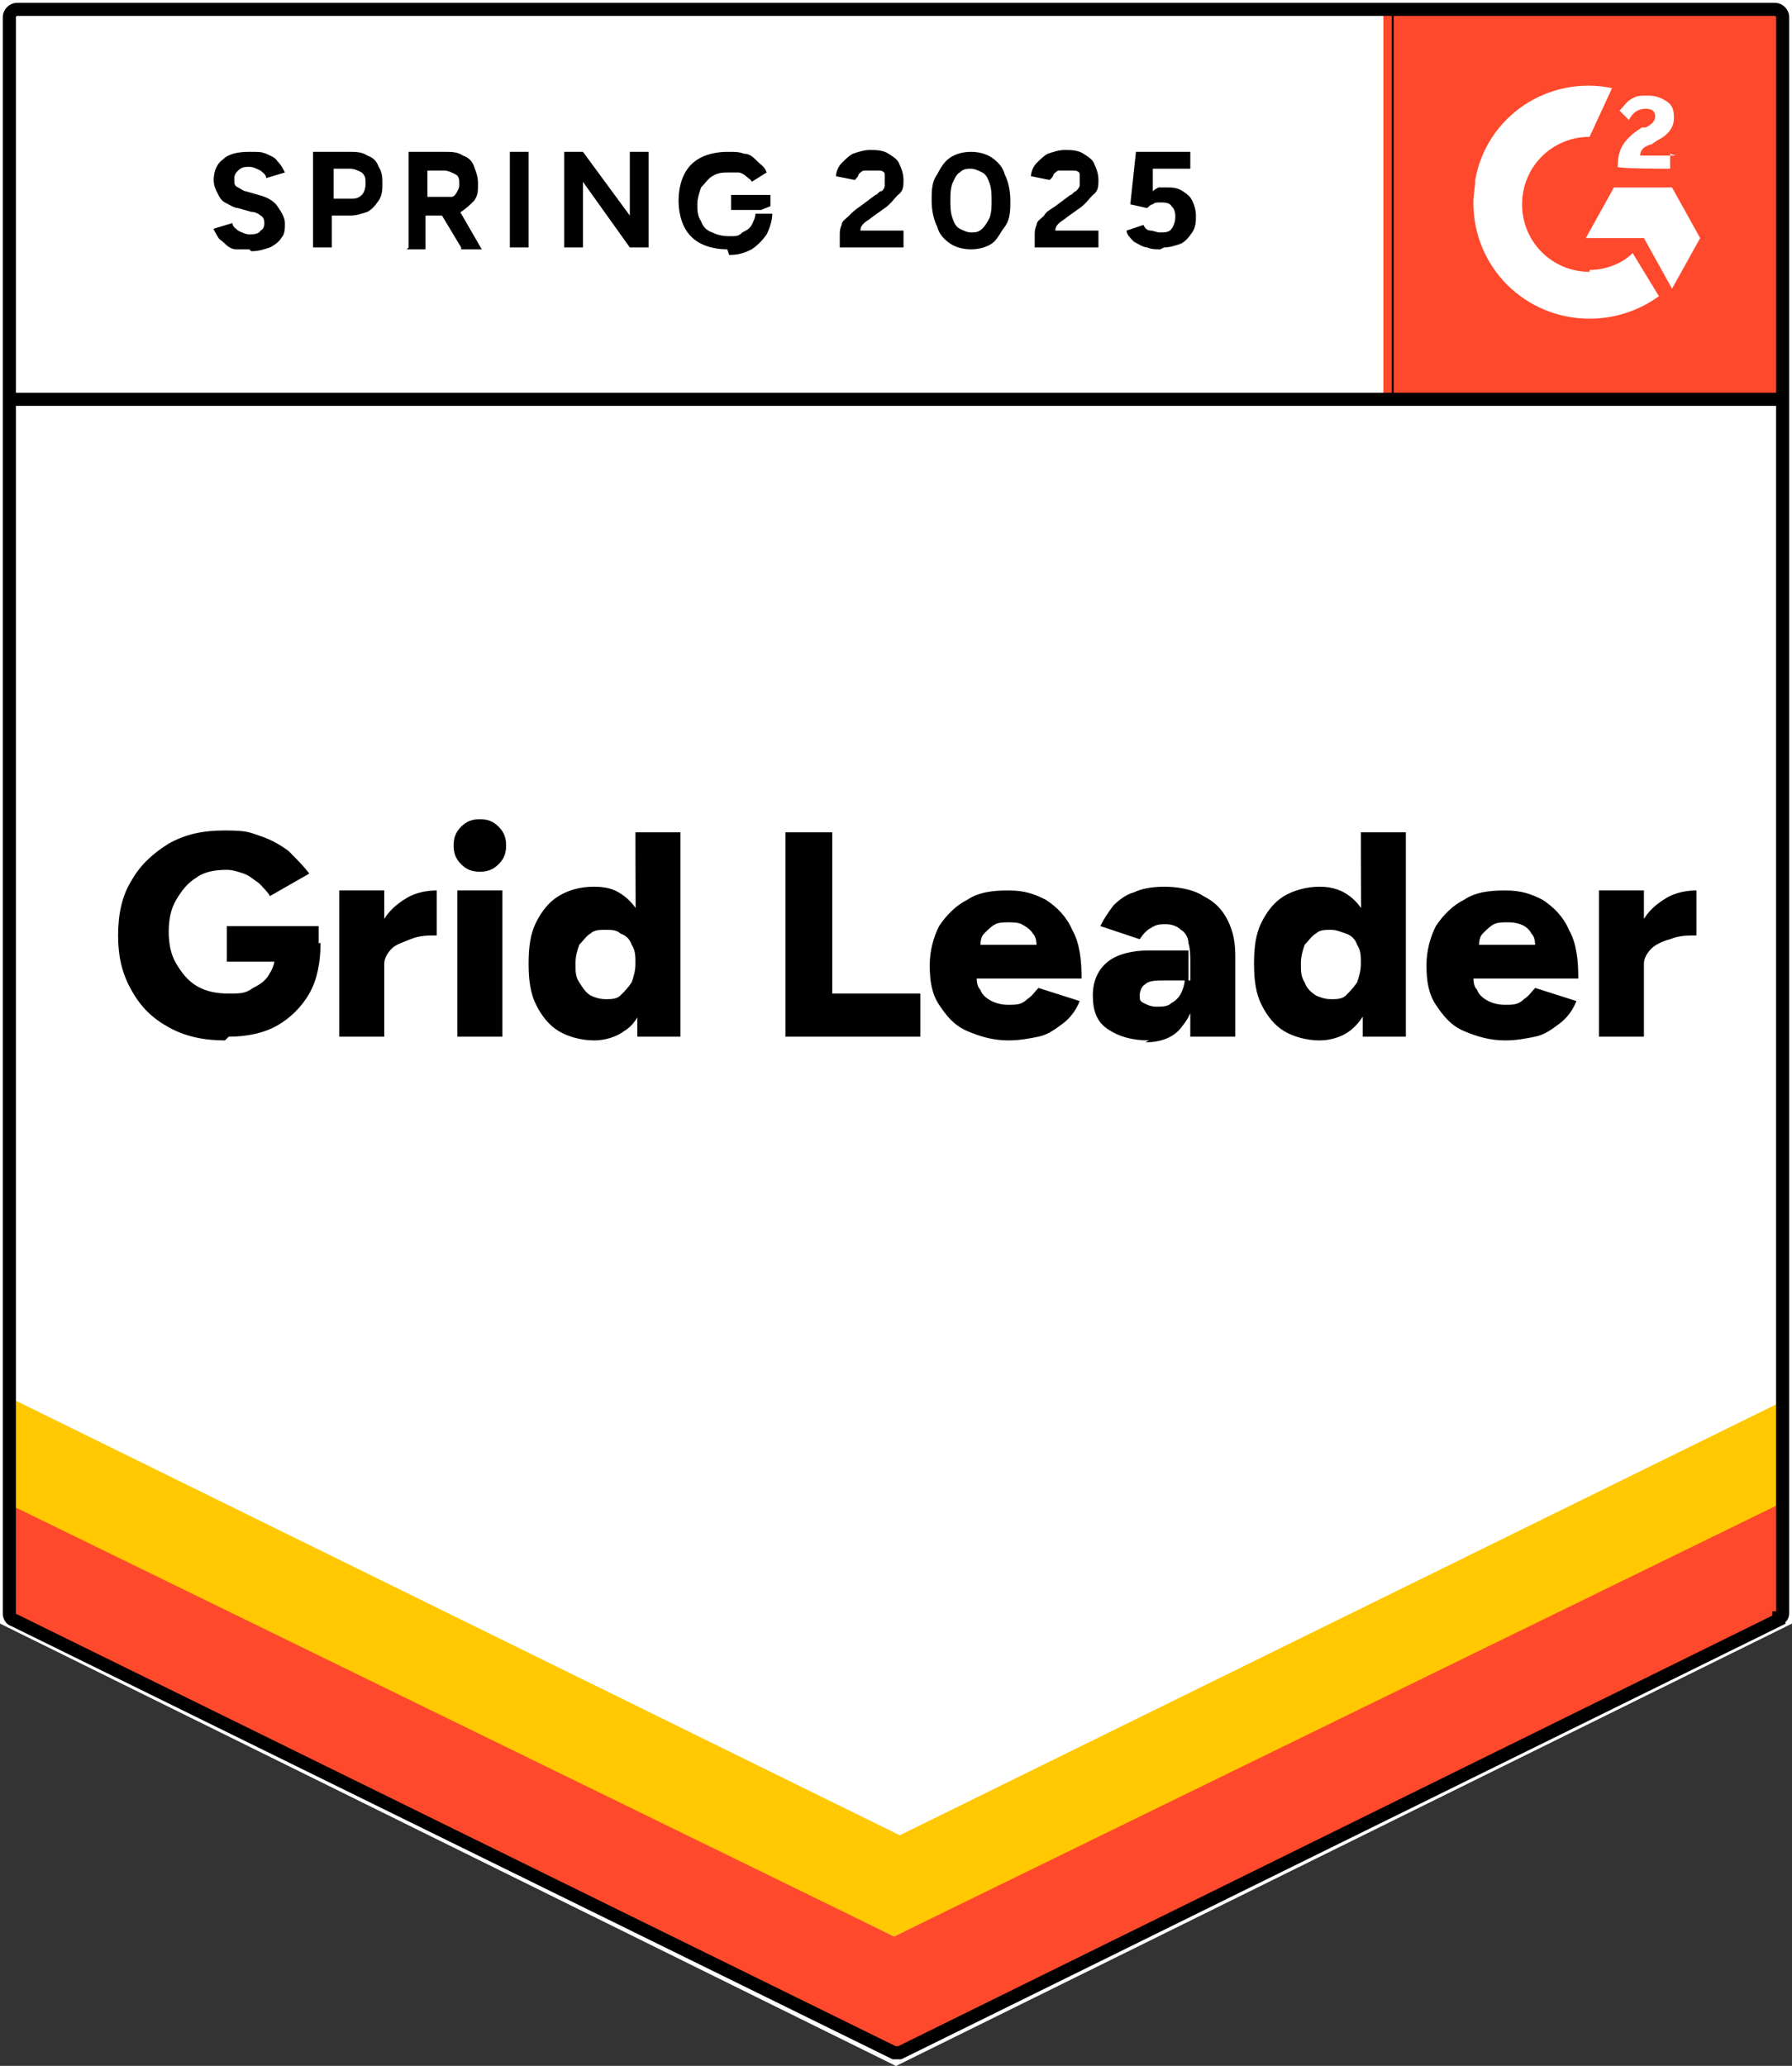
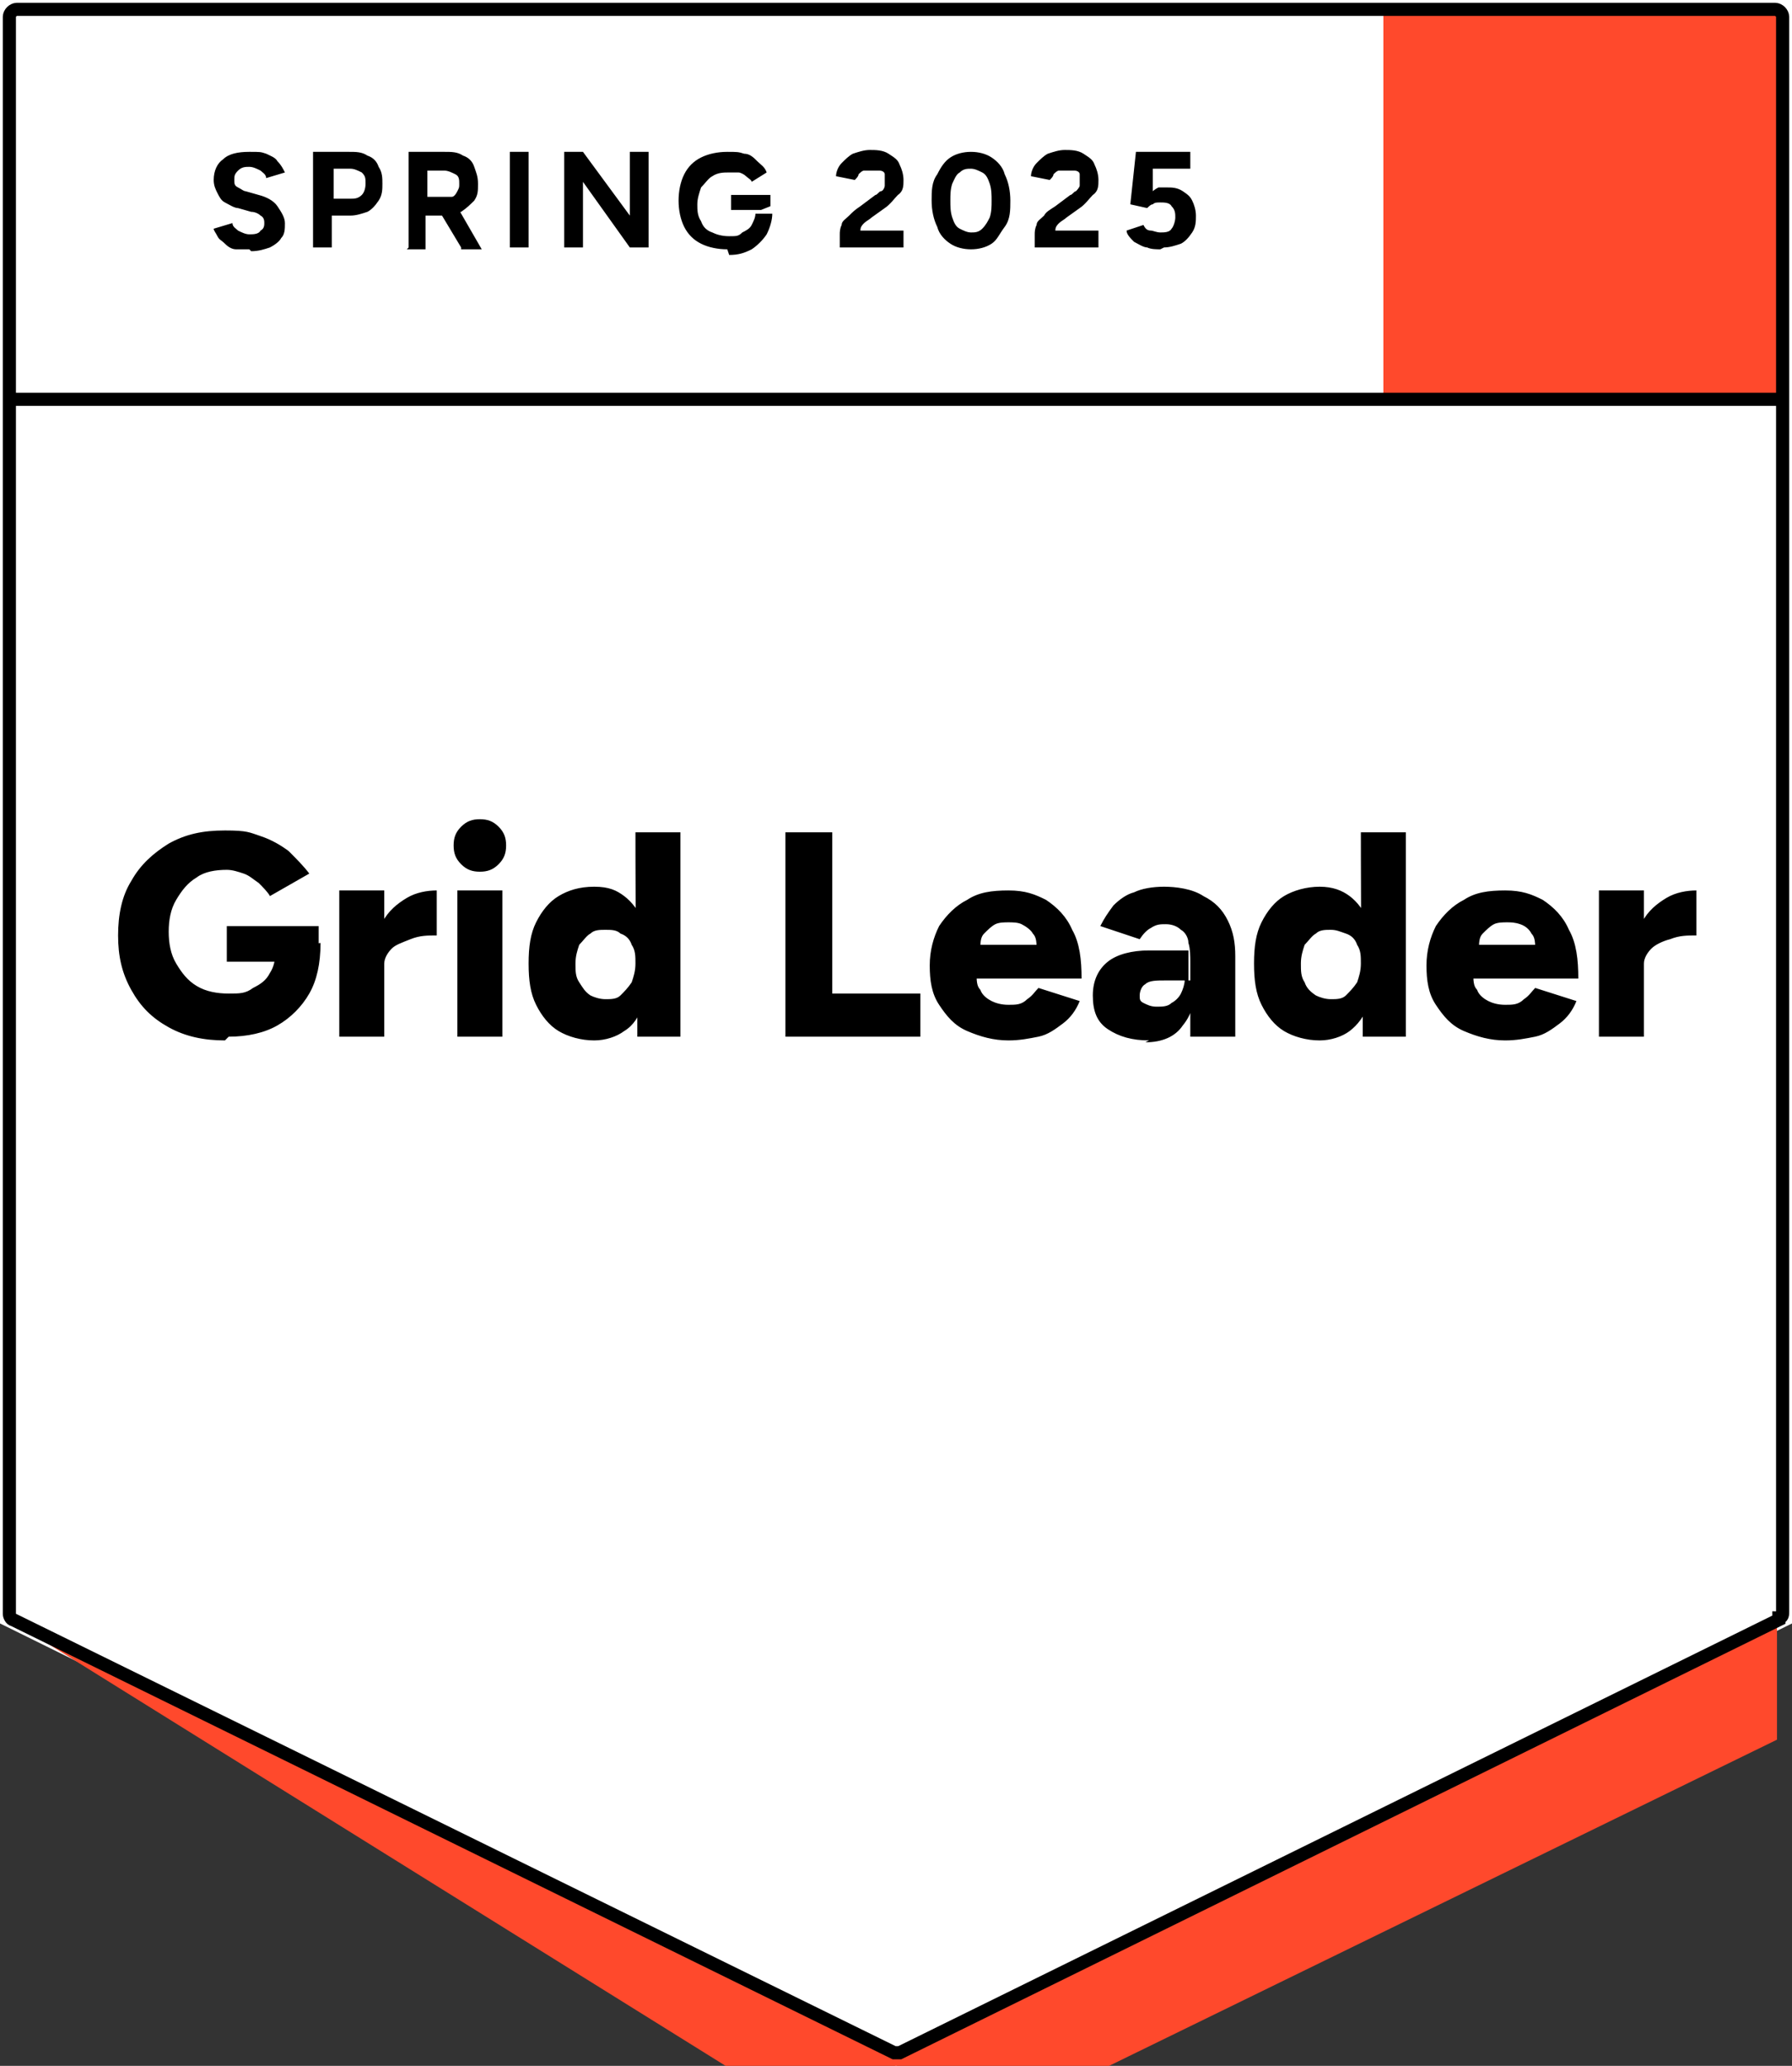
<svg xmlns="http://www.w3.org/2000/svg" id="Layer_2" viewBox="0 0 95.6 110.2">
  <rect x="0" y="0" width="95.6" height="110.2" fill="#333333" stroke="none" />
  <defs>
    <clipPath id="clippath">
-       <rect x="73.8" width="21.8" height="21.8" style="fill:none; stroke-width:0px;" />
-     </clipPath>
+       </clipPath>
  </defs>
  <g id="Layer_1-2">
-     <path d="m0,86.6l47.8,23.6,47.8-23.6V0H0v86.6h0Z" style="fill:#fff; stroke-width:0px;" />
    <path d="m0,86.6l47.8,23.6,47.8-23.6V0H0v86.6h0Z" style="fill:#fff; stroke-width:0px;" />
    <path d="m13.3,13.3h-.7c-.2,0-.4-.1-.6-.3s-.3-.2-.4-.4-.2-.3-.2-.4l1-.3c0,.2.2.3.3.4.2.1.4.2.6.2s.5,0,.6-.2c.2-.1.2-.3.2-.4s0-.3-.2-.4c-.1-.1-.3-.2-.5-.2l-.7-.2c-.2,0-.5-.2-.7-.3s-.3-.3-.4-.5-.2-.4-.2-.7c0-.5.2-.9.5-1.1.3-.3.8-.4,1.4-.4s.6,0,.9.1c.2.1.5.2.6.4.2.2.3.4.4.6l-1,.3c0-.2-.2-.3-.3-.4-.2-.1-.4-.2-.6-.2s-.4,0-.6.2-.2.3-.2.5,0,.3.2.4.3.2.4.2l.7.2c.4.1.8.3,1,.6s.4.6.4.9,0,.6-.2.8c-.1.2-.4.4-.6.5-.3.1-.6.2-1,.2h0l-.1-.1Zm3.4-.1v-5.1h1.9c.4,0,.7,0,1,.2.3.1.5.3.6.6.2.3.2.6.2.9s0,.6-.2.9-.4.5-.6.6c-.3.1-.6.2-.9.2h-1v1.7h-1Zm1-2.6h1c.2,0,.4,0,.6-.2.1-.1.2-.3.2-.6s0-.4-.2-.6c-.2-.1-.4-.2-.6-.2h-.9v1.6h-.1Zm4.1,2.6v-5.1h1.9c.4,0,.7,0,1,.2.3.1.5.3.6.6s.2.5.2.9,0,.6-.2.9c-.2.2-.4.4-.7.6-.3.1-.6.2-1,.2h-.9v1.8h-1l.1-.1Zm2.8,0l-1.2-2,.8-.5,1.5,2.6h-1.1v-.1Zm-1.8-2.7h1.3c.1,0,.2-.1.3-.3s.1-.2.1-.4,0-.4-.2-.5-.4-.2-.6-.2h-.9v1.5h0v-.1Zm4.4,2.7v-5.1h1v5.1h-1Zm2.9,0v-5.1h1l2.5,3.4v-3.4h1v5.1h-1l-2.5-3.5v3.5h-1Zm8.7.1c-.5,0-1-.1-1.4-.3-.4-.2-.7-.5-.9-.9s-.3-.9-.3-1.4.1-1,.3-1.4.5-.7.9-.9.9-.3,1.4-.3.6,0,.9.1c.3,0,.5.2.7.4s.4.3.5.6l-.8.5c0-.1-.2-.2-.3-.3s-.3-.2-.4-.2h-.5c-.3,0-.6,0-.9.2-.2.1-.4.4-.6.6-.1.3-.2.6-.2.9s0,.6.2.9c.1.3.3.5.6.6.2.1.5.2.9.2s.5,0,.7-.2c.2-.1.4-.2.5-.4s.2-.4.2-.6h.9c0,.3-.1.7-.3,1.1-.2.3-.5.6-.8.8-.4.2-.7.3-1.2.3h0l-.1-.3Zm.2-2.1v-.8h2.1v.6l-.5.2h-1.6Zm5.8,2v-.7c0-.1,0-.3.1-.5,0-.2.2-.3.4-.5s.3-.3.6-.5l.8-.6c.1,0,.2-.2.3-.2s.2-.2.2-.3v-.6c0-.1-.1-.2-.3-.2h-.8c-.1,0-.2.1-.3.2,0,.1-.1.2-.2.3l-1-.2c0-.2.1-.5.3-.7s.4-.4.6-.5c.3-.1.6-.2.9-.2s.7,0,1,.2.5.3.6.6c.1.2.2.5.2.8s0,.6-.3.8c-.2.2-.4.5-.7.7l-.7.5c-.1.1-.3.2-.4.3-.1.1-.2.2-.2.4h2.3v.9h-3.5.1Zm7,.1c-.4,0-.8-.1-1.1-.3-.3-.2-.6-.5-.7-.9-.2-.4-.3-.9-.3-1.4s0-1,.3-1.4c.2-.4.4-.7.7-.9s.7-.3,1.1-.3.8.1,1.1.3.6.5.7.9c.2.4.3.9.3,1.4s0,1-.3,1.4-.4.7-.7.9c-.3.2-.7.3-1.1.3Zm0-.9c.2,0,.4,0,.6-.2s.3-.4.4-.6c.1-.3.1-.6.1-.9s0-.6-.1-.9-.2-.5-.4-.6-.4-.2-.6-.2-.4,0-.6.2c-.2.1-.3.4-.4.6-.1.3-.1.6-.1.9s0,.6.1.9c.1.3.2.5.4.6s.4.2.6.2Zm3.4.8v-.7c0-.1,0-.3.1-.5,0-.2.2-.3.4-.5.1-.2.3-.3.6-.5l.8-.6c.1,0,.2-.2.3-.2,0,0,.2-.2.2-.3v-.6c0-.1-.1-.2-.3-.2h-.8c-.1,0-.2.1-.3.2,0,.1-.1.2-.2.3l-1-.2c0-.2.1-.5.3-.7s.4-.4.6-.5c.3-.1.6-.2.9-.2s.7,0,1,.2c.3.2.5.3.6.6.1.2.2.5.2.8s0,.6-.3.8c-.2.2-.4.5-.7.7l-.7.5c-.1.1-.3.2-.4.3-.1.1-.2.2-.2.4h2.3v.9h-3.5.1Zm6.7.1c-.2,0-.5,0-.7-.1-.2,0-.5-.2-.7-.3-.2-.2-.4-.4-.4-.6l.9-.3c.1.2.2.3.4.3.1,0,.3.1.5.1s.5,0,.6-.2c.1-.1.2-.4.2-.6s0-.4-.2-.6c-.1-.2-.4-.2-.6-.2s-.3,0-.4.1c-.1,0-.2.1-.3.2l-.9-.2.3-2.8h2.9v.9h-2v1.2s.1-.1.3-.2h.5c.2,0,.5,0,.8.2s.4.3.5.5.2.5.2.8,0,.6-.2.9-.4.5-.6.6c-.3.1-.6.2-.9.2h0l-.2.1ZM12,55.5c-1.1,0-2.1-.2-3-.7s-1.5-1.1-2-2-.7-1.8-.7-2.9.2-2.1.7-2.9c.5-.9,1.2-1.5,2-2,.9-.5,1.8-.7,3-.7s1.3.1,1.9.3,1.1.5,1.5.8c.4.4.8.8,1.1,1.2l-2.1,1.2c-.1-.2-.4-.5-.6-.7-.3-.2-.5-.4-.8-.5s-.6-.2-.9-.2c-.6,0-1.2.1-1.6.4-.5.3-.8.7-1.1,1.2s-.4,1.1-.4,1.7.1,1.2.4,1.7c.3.5.6.9,1.1,1.2s1.1.4,1.7.4.9,0,1.3-.3c.4-.2.7-.4.9-.8.2-.3.3-.7.3-1.2l2.4-.4c0,1.1-.2,2-.6,2.7s-1,1.3-1.7,1.7-1.6.6-2.6.6h0l-.2.2Zm.1-4.2v-1.9h4.9v1.5l-1.4.4h-3.5Zm7.8,0c0-.9.2-1.6.5-2.1.3-.6.8-1,1.3-1.3s1.1-.4,1.6-.4v2.4c-.5,0-.9,0-1.4.2s-.8.3-1,.5-.4.5-.4.8h-.6v-.1Zm-1.8,4v-7.8h2.4v7.8h-2.4Zm6.3,0v-7.8h2.4v7.8h-2.4Zm1.2-8.8c-.4,0-.7-.1-1-.4-.3-.3-.4-.6-.4-1s.1-.7.4-1,.6-.4,1-.4.7.1,1,.4c.3.3.4.6.4,1s-.1.7-.4,1c-.3.3-.6.4-1,.4Zm8.4,8.8v-1.4c-.1,0-.1-9.5-.1-9.5h2.4v10.9s-2.3,0-2.3,0Zm-2.3.2c-.7,0-1.4-.2-1.9-.5s-.9-.8-1.2-1.4c-.3-.6-.4-1.3-.4-2.2s.1-1.6.4-2.2.7-1.1,1.2-1.4c.5-.3,1.1-.5,1.9-.5s1.2.2,1.6.5c.4.3.8.8,1,1.4.2.6.3,1.3.3,2.2s-.1,1.6-.3,2.2c-.2.6-.5,1.1-1,1.4-.4.3-1,.5-1.6.5Zm.6-2.2c.3,0,.6,0,.8-.2s.4-.4.6-.7c.1-.3.2-.6.2-1s0-.7-.2-1c-.1-.3-.3-.5-.6-.6-.2-.2-.5-.2-.8-.2s-.6,0-.8.2c-.2.1-.4.4-.6.6-.1.3-.2.6-.2,1s0,.7.2,1,.3.5.6.7c.2.1.5.2.8.2Zm9.6,2v-10.9h2.5v8.6h4.7v2.3h-7.2Zm11.9.2c-.8,0-1.5-.2-2.2-.5s-1.1-.8-1.5-1.4-.5-1.3-.5-2.1.2-1.5.5-2.1c.4-.6.9-1.1,1.5-1.4.6-.4,1.3-.5,2.2-.5s1.4.2,2,.5c.6.4,1.1.9,1.4,1.6.4.7.5,1.6.5,2.6h-5.9l.3-.3c0,.4,0,.7.2.9.1.3.4.5.6.6s.5.2.9.2.7,0,1-.3c.3-.2.4-.4.6-.6l2.2.7c-.2.5-.5.9-.9,1.2s-.8.6-1.3.7c-.5.1-1,.2-1.6.2h0Zm-1.5-4.8l-.3-.3h3.5l-.2.3c0-.4,0-.7-.2-.9-.1-.2-.4-.4-.6-.5s-.5-.1-.7-.1-.5,0-.7.1-.4.3-.6.5c-.2.2-.2.5-.2.9h0Zm11.2,4.6v-3.9c0-.4,0-.8-.1-1.1,0-.3-.2-.6-.4-.7-.2-.2-.5-.3-.8-.3s-.5,0-.8.2c-.2.1-.4.3-.6.6l-2.1-.7c.2-.4.4-.7.7-1.1.3-.3.7-.6,1.1-.7.4-.2,1-.3,1.6-.3s1.5.1,2.1.5c.6.3,1,.7,1.3,1.3s.4,1.2.4,1.9v4.3h-2.4Zm-2.2.2c-.9,0-1.6-.2-2.2-.6s-.8-1-.8-1.8.3-1.4.8-1.8c.5-.4,1.3-.6,2.2-.6h2.1v1.6h-1.2c-.5,0-.9,0-1.1.2-.2.1-.3.4-.3.6s0,.3.2.4c.2.1.4.2.7.2s.6,0,.8-.2c.2-.1.4-.3.5-.5s.2-.5.2-.7h.6c0,1-.2,1.8-.7,2.4-.4.6-1.1.9-2,.9h0l.2-.1Zm11.4-.2v-1.4c-.1,0-.1-9.5-.1-9.5h2.4v10.9s-2.3,0-2.3,0Zm-2.3.2c-.7,0-1.4-.2-1.9-.5s-.9-.8-1.2-1.4c-.3-.6-.4-1.3-.4-2.2s.1-1.6.4-2.2c.3-.6.7-1.1,1.2-1.4.5-.3,1.2-.5,1.9-.5s1.2.2,1.6.5.8.8,1,1.4c.2.6.3,1.3.3,2.2s-.1,1.6-.3,2.2c-.2.6-.6,1.1-1,1.4-.4.3-1,.5-1.6.5Zm.6-2.2c.3,0,.6,0,.8-.2.2-.2.4-.4.6-.7.1-.3.2-.6.2-1s0-.7-.2-1c-.1-.3-.3-.5-.6-.6s-.5-.2-.8-.2-.6,0-.8.2c-.2.1-.4.4-.6.6-.1.3-.2.6-.2,1s0,.7.2,1c.1.3.3.5.6.7.2.1.5.2.8.2Zm9.3,2.2c-.8,0-1.5-.2-2.2-.5s-1.1-.8-1.5-1.4-.5-1.3-.5-2.1.2-1.5.5-2.1c.4-.6.9-1.1,1.5-1.4.6-.4,1.3-.5,2.2-.5s1.4.2,2,.5c.6.4,1.1.9,1.4,1.6.4.7.5,1.6.5,2.6h-5.9l.3-.3c0,.4,0,.7.2.9.1.3.4.5.6.6s.5.2.9.2.7,0,1-.3c.3-.2.4-.4.6-.6l2.2.7c-.2.5-.5.9-.9,1.2s-.8.6-1.3.7c-.5.1-1,.2-1.6.2h0Zm-1.5-4.8l-.2-.3h3.5l-.2.3c0-.4,0-.7-.2-.9-.1-.2-.3-.4-.6-.5s-.5-.1-.7-.1-.5,0-.7.1-.4.3-.6.5-.2.5-.2.9h-.1Zm8.3.6c0-.9.2-1.6.5-2.1.3-.6.8-1,1.3-1.3s1.1-.4,1.6-.4v2.4c-.5,0-.9,0-1.4.2-.4.1-.8.3-1,.5s-.4.5-.4.8h-.6v-.1Zm-1.8,4v-7.8h2.4v7.8h-2.4Z" style="stroke-width:0px;" />
    <path d="m73.8.6h21.2v20.9h-21.2s0-20.9,0-20.9Z" style="fill:#ff492c; stroke-width:0px;" />
    <g style="clip-path:url(#clippath);">
-       <path d="m89.4,8.3h-1.9c0-.3.2-.5.6-.6l.3-.2c.6-.3.9-.7.9-1.2s-.1-.7-.4-.9-.6-.3-1-.3-.6,0-.9.2c-.2.1-.4.4-.6.6l.5.5c.2-.4.5-.6.9-.6s.5.2.5.4-.1.4-.5.6h-.2c-.5.3-.8.6-1,.9-.2.3-.3.7-.3,1.2h0c0,.1,2.8.1,2.8.1v-.8h0l.3.1Zm-.2,1.7h-3.1l-1.5,2.7h3.1l1.5,2.7,1.5-2.7-1.5-2.7h0Z" style="fill:#fff; fill-rule:evenodd; stroke-width:0px;" />
-       <path d="m84.8,14.5c-2,0-3.6-1.6-3.6-3.6s1.6-3.6,3.6-3.6l1.2-2.6c-3.4-.7-6.7,1.5-7.3,4.9,0,.4-.1.8-.1,1.2,0,3.5,2.8,6.2,6.2,6.2h0c1.3,0,2.6-.4,3.7-1.2l-1.4-2.3c-.6.6-1.5.9-2.3.9h0v.1Z" style="fill:#fff; fill-rule:evenodd; stroke-width:0px;" />
      <path d="m74.3.7v20.7" style="fill:none; stroke:#000; stroke-width:.1px;" />
    </g>
-     <path d="m.5,86.2v-6.4l47.2,23.5,47.1-23.5v6.6l-47.1,23L.5,86.4h0v-.2Z" style="fill:#ff492c; stroke-width:0px;" />
-     <path d="m.6,80.3v-6.7l47.1,23.6,47.1-23.6v6.7l-47.1,23L.6,80.3h0Z" style="fill:#ffc800; stroke-width:0px;" />
+     <path d="m.5,86.2l47.2,23.5,47.1-23.5v6.6l-47.1,23L.5,86.4h0v-.2Z" style="fill:#ff492c; stroke-width:0px;" />
    <path d="m.4,74.5v-6.8l47.6,24,47.6-24v6.8l-47.6,23.4L.4,74.5H.4Z" style="fill:#fff; stroke-width:0px;" />
    <path d="m94.9,86.4l-46.9,23.1h-.3L.7,86.4c-.1,0-.2-.2-.2-.3V.9c0-.2.2-.4.4-.4h93.8c.2,0,.4.2.4.4v85.1c0,.1,0,.3-.2.3v.1Z" style="fill:none; stroke:#000; stroke-width:.7px;" />
    <line x1="95.2" y1="21.3" x2=".6" y2="21.3" style="fill:none; stroke:#000; stroke-width:.7px;" />
  </g>
</svg>